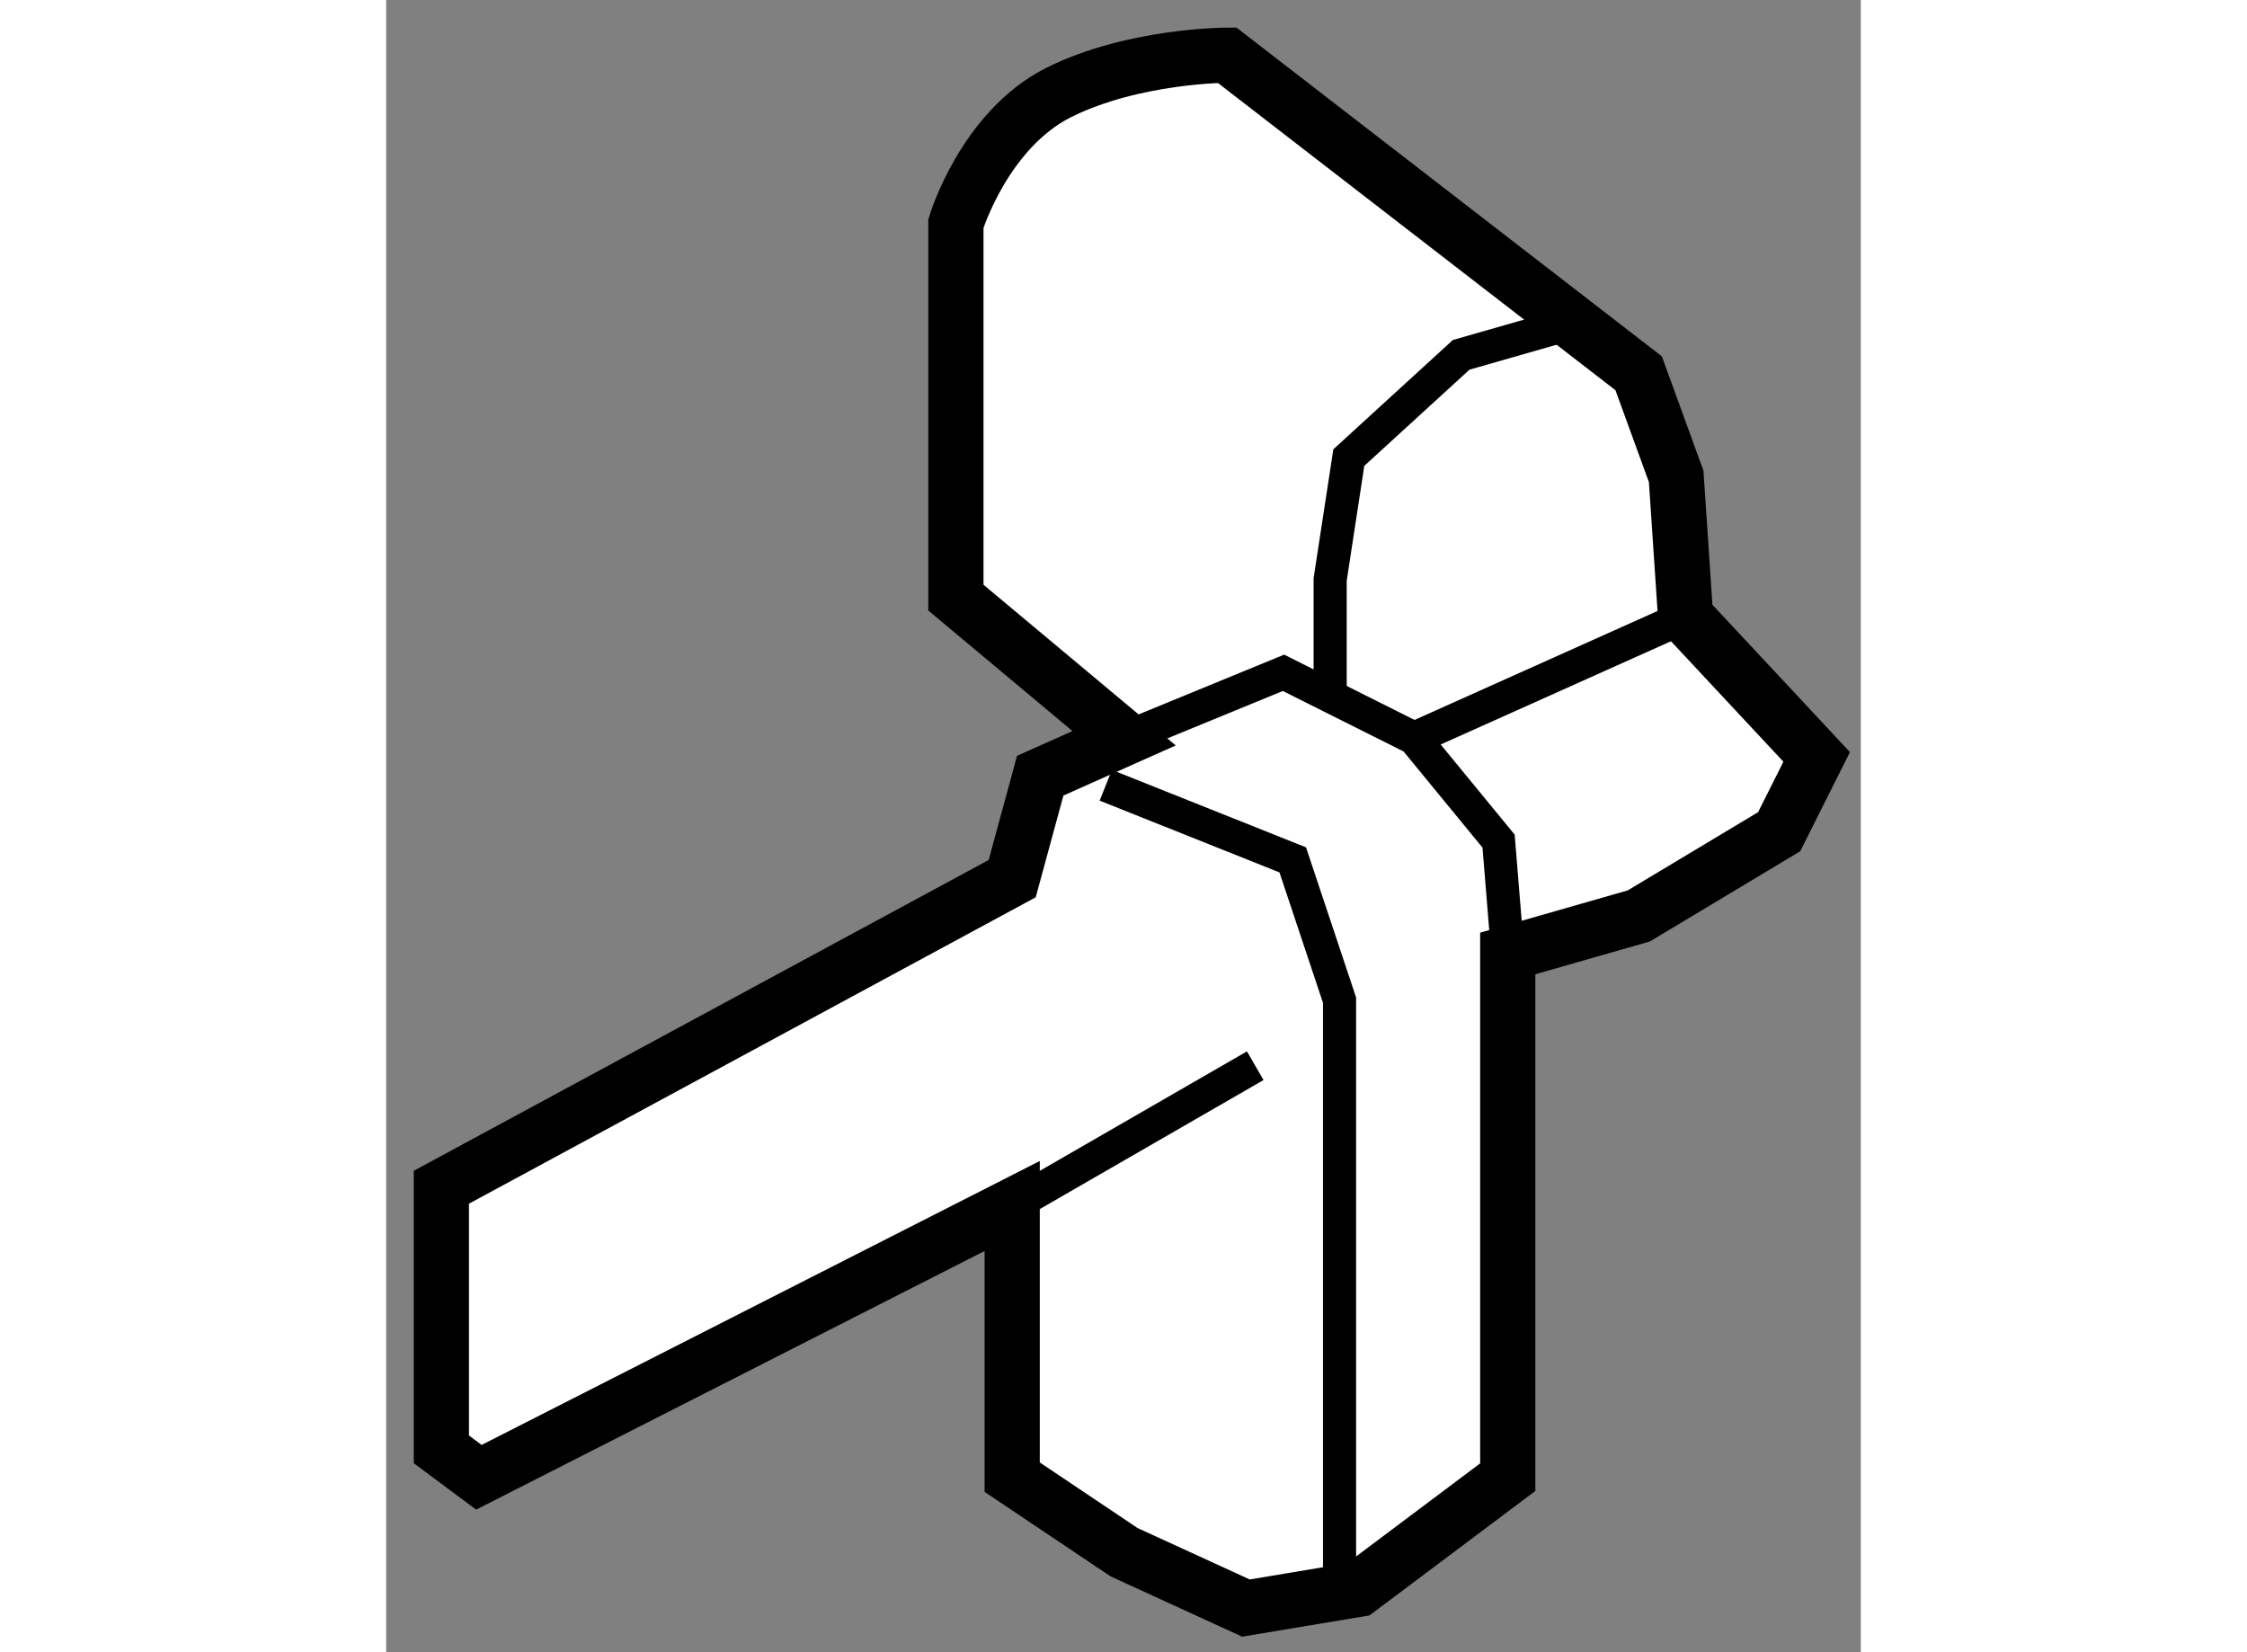
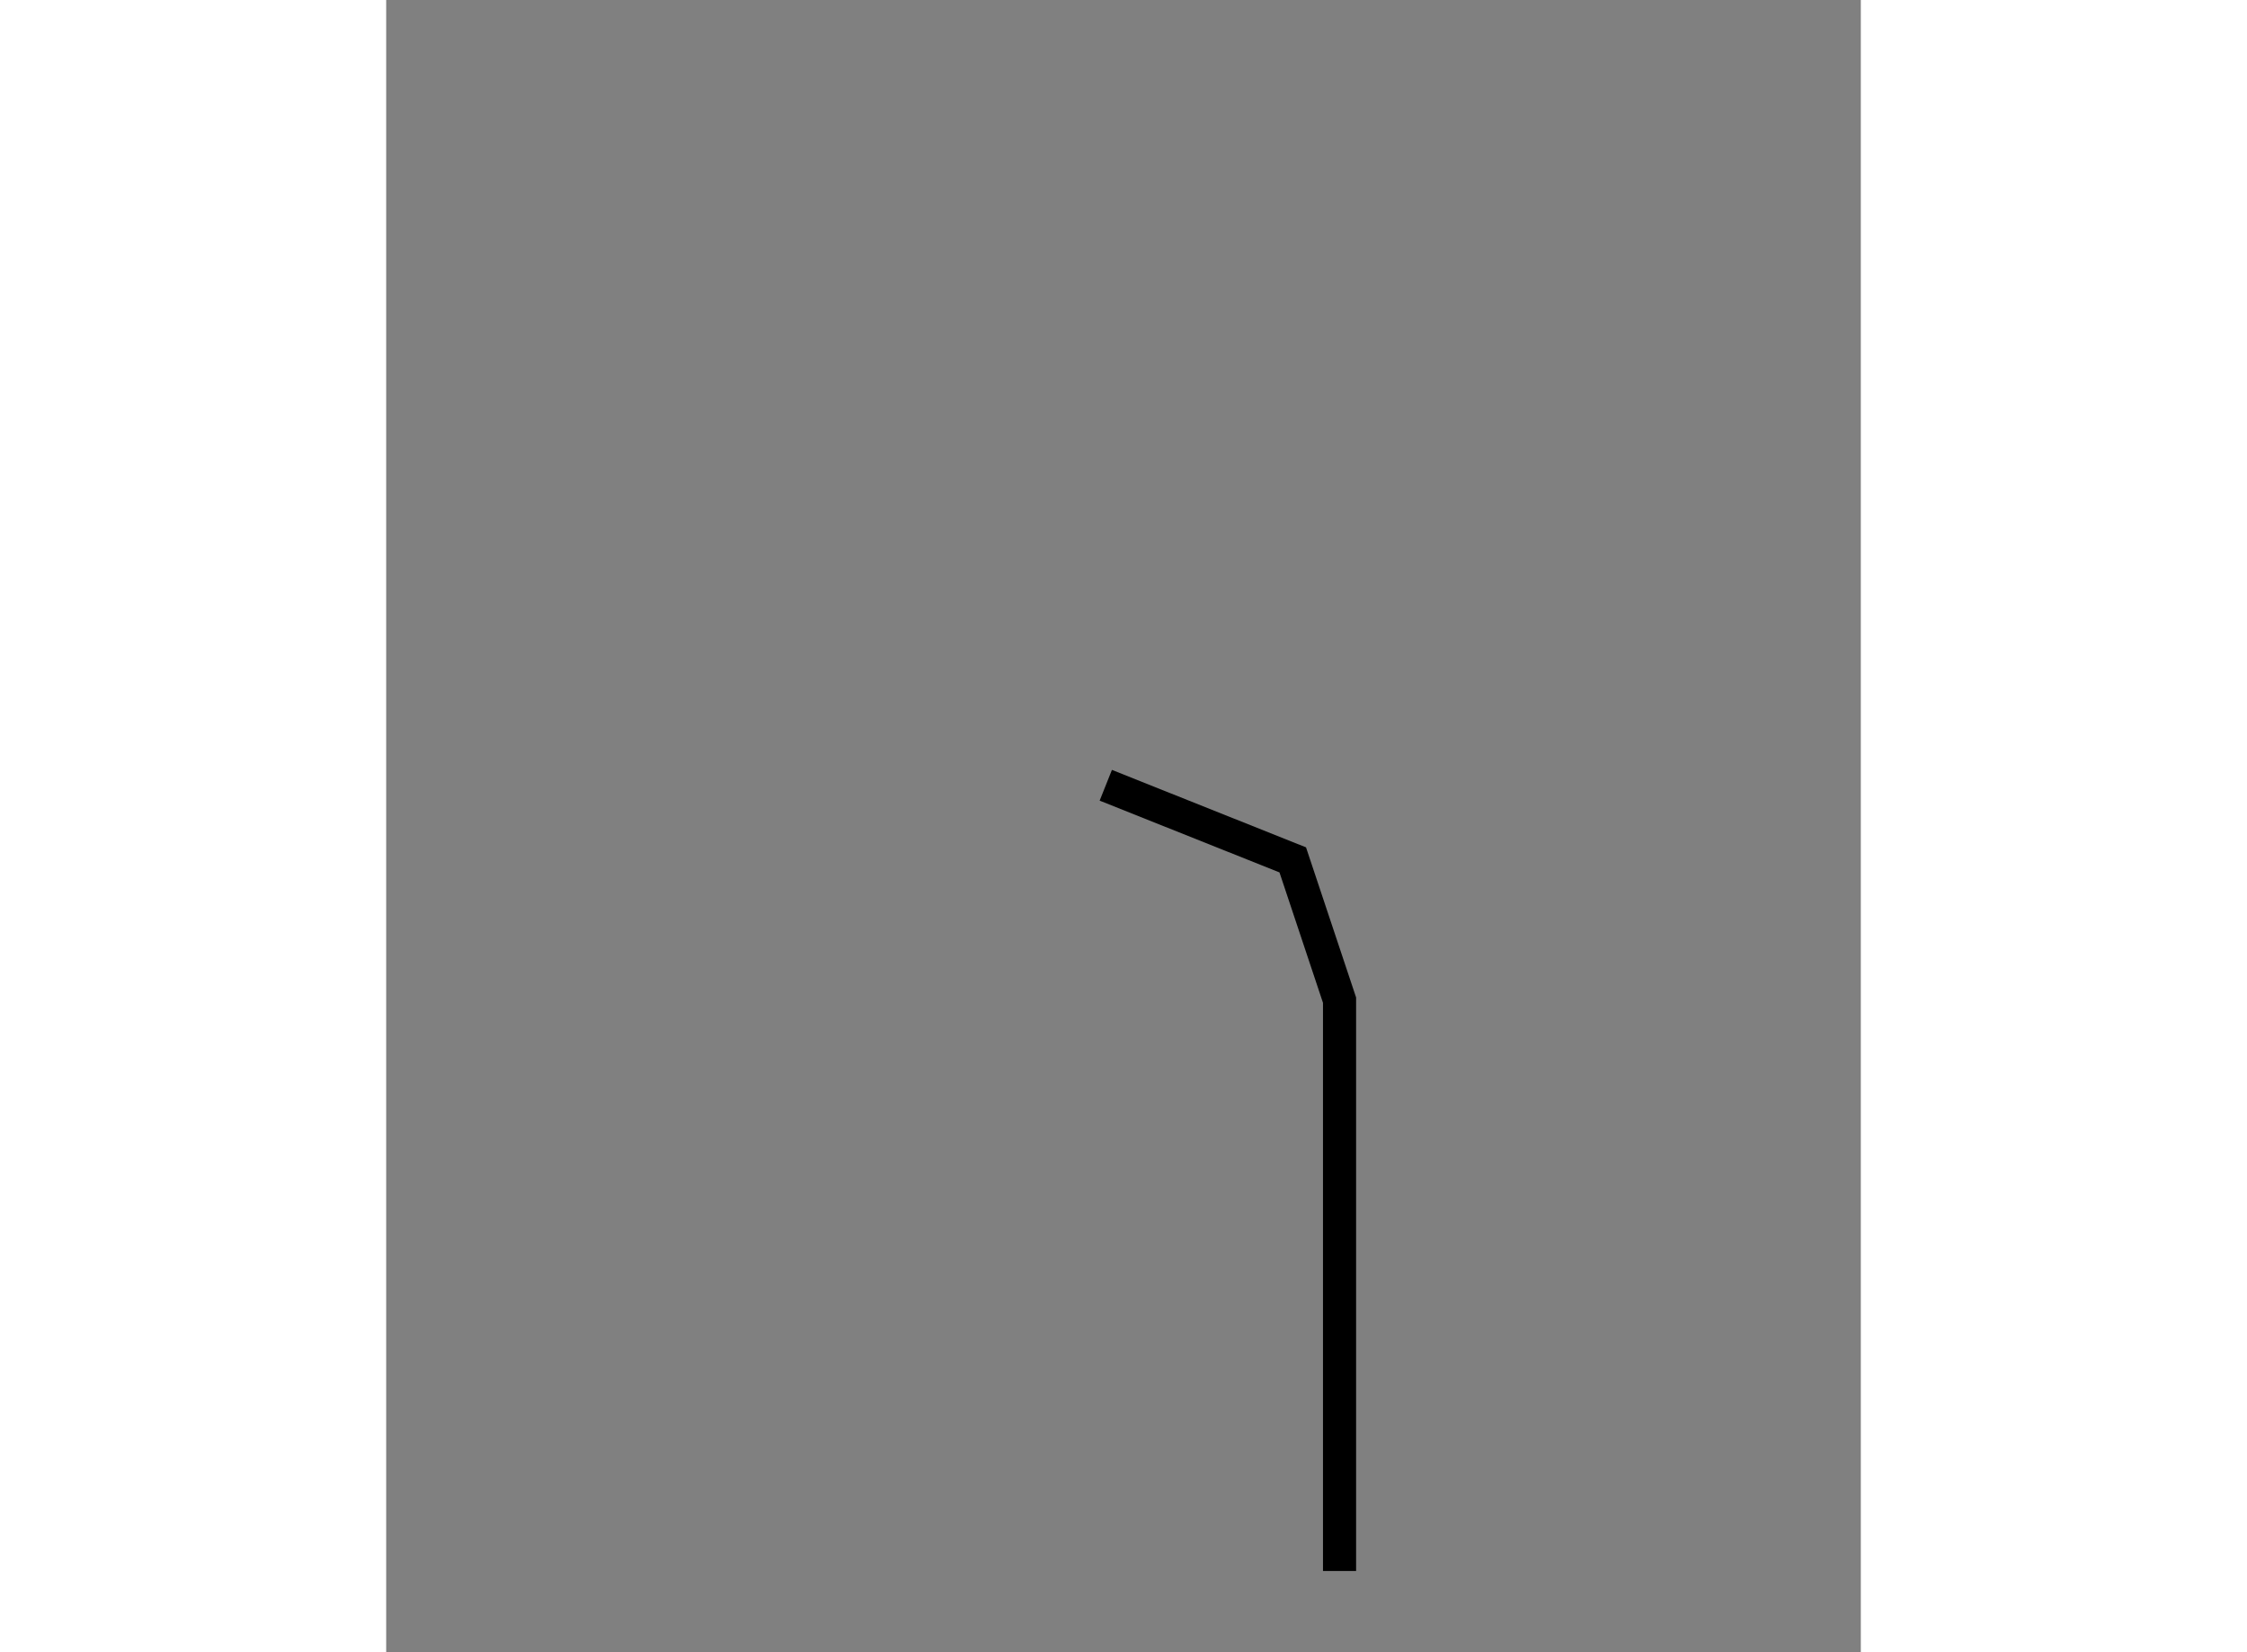
<svg xmlns="http://www.w3.org/2000/svg" version="1.1" x="0px" y="0px" width="244.8px" height="180px" viewBox="211.362 29.016 13.361 14.97" enable-background="new 0 0 244.8 180" xml:space="preserve">
  <rect x="211.362" y="29.016" width="13.361" height="14.97" fill="#808080" stroke="none" />
  <g>
-     <path fill="#FFFFFF" stroke="#000000" stroke-width="0.5" d="M218.048,35.705l-0.76,0.339l-0.254,0.933l-5.172,2.796v2.375     l0.34,0.253l4.832-2.458V42.4l1.014,0.68l1.104,0.506l1.018-0.17l1.354-1.016v-4.745l1.187-0.34l1.272-0.763l0.34-0.678     l-1.188-1.273l-0.085-1.269l-0.34-0.934l-3.729-2.882c0,0-0.848,0-1.526,0.338c-0.675,0.34-0.931,1.187-0.931,1.187v3.39     L218.048,35.705z" />
-     <polyline fill="none" stroke="#000000" stroke-width="0.3" points="218.048,35.705 219.492,35.112 220.676,35.705 221.441,36.637      221.524,37.655   " />
    <polyline fill="none" stroke="#000000" stroke-width="0.3" points="217.882,36.131 219.576,36.807 220,38.078 220,43.25   " />
-     <line fill="none" stroke="#000000" stroke-width="0.3" x1="217.034" y1="39.942" x2="219.236" y2="38.672" />
-     <polyline fill="none" stroke="#000000" stroke-width="0.3" points="222.289,31.891 221.102,32.231 220.084,33.162 219.915,34.266      219.915,35.281   " />
-     <line fill="none" stroke="#000000" stroke-width="0.3" x1="220.676" y1="35.705" x2="223.136" y2="34.602" />
  </g>
</svg>